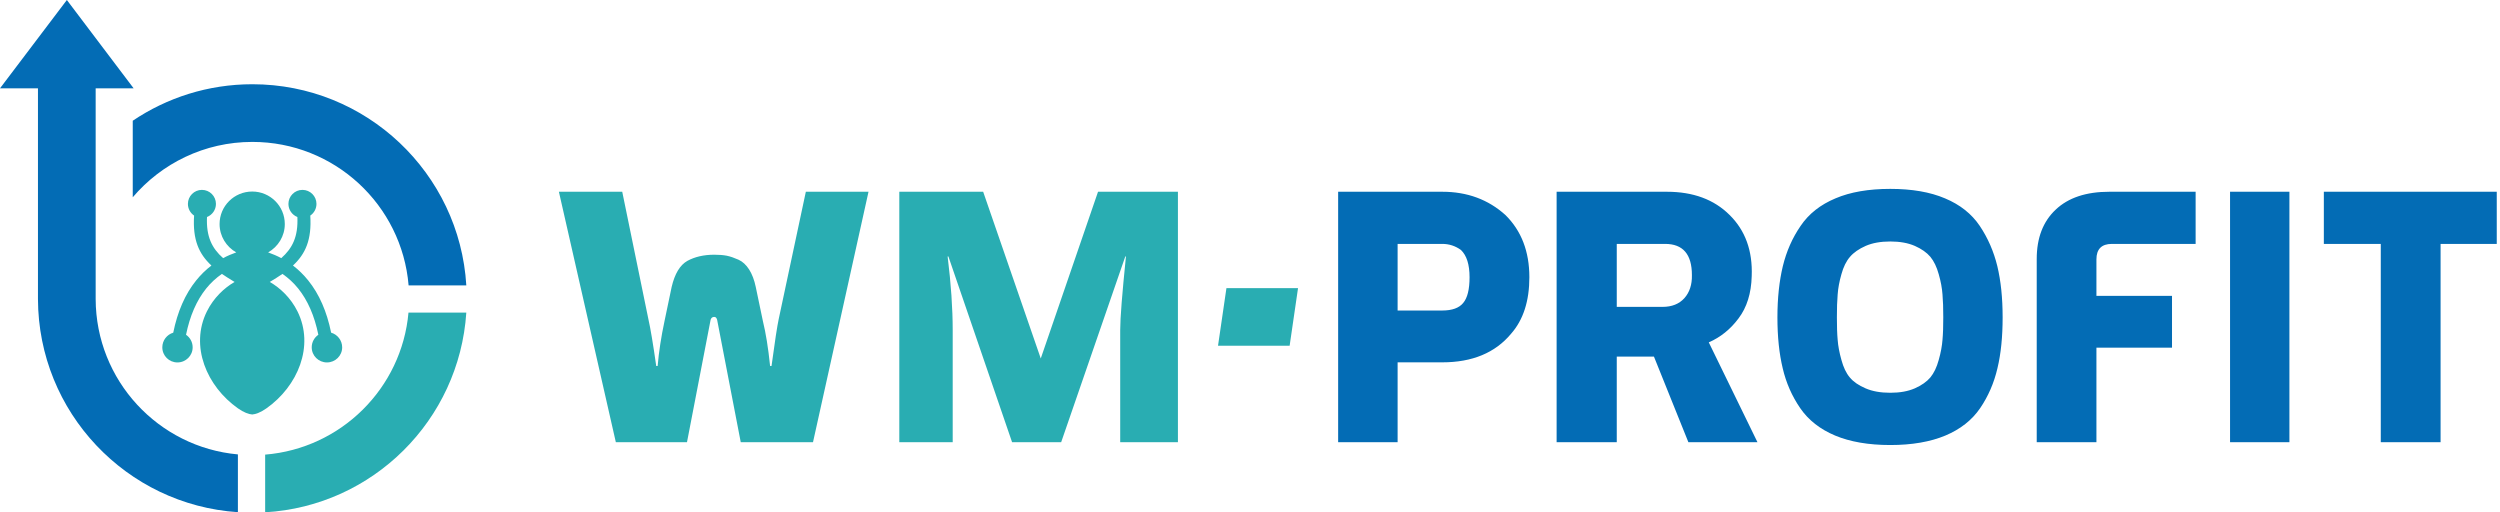
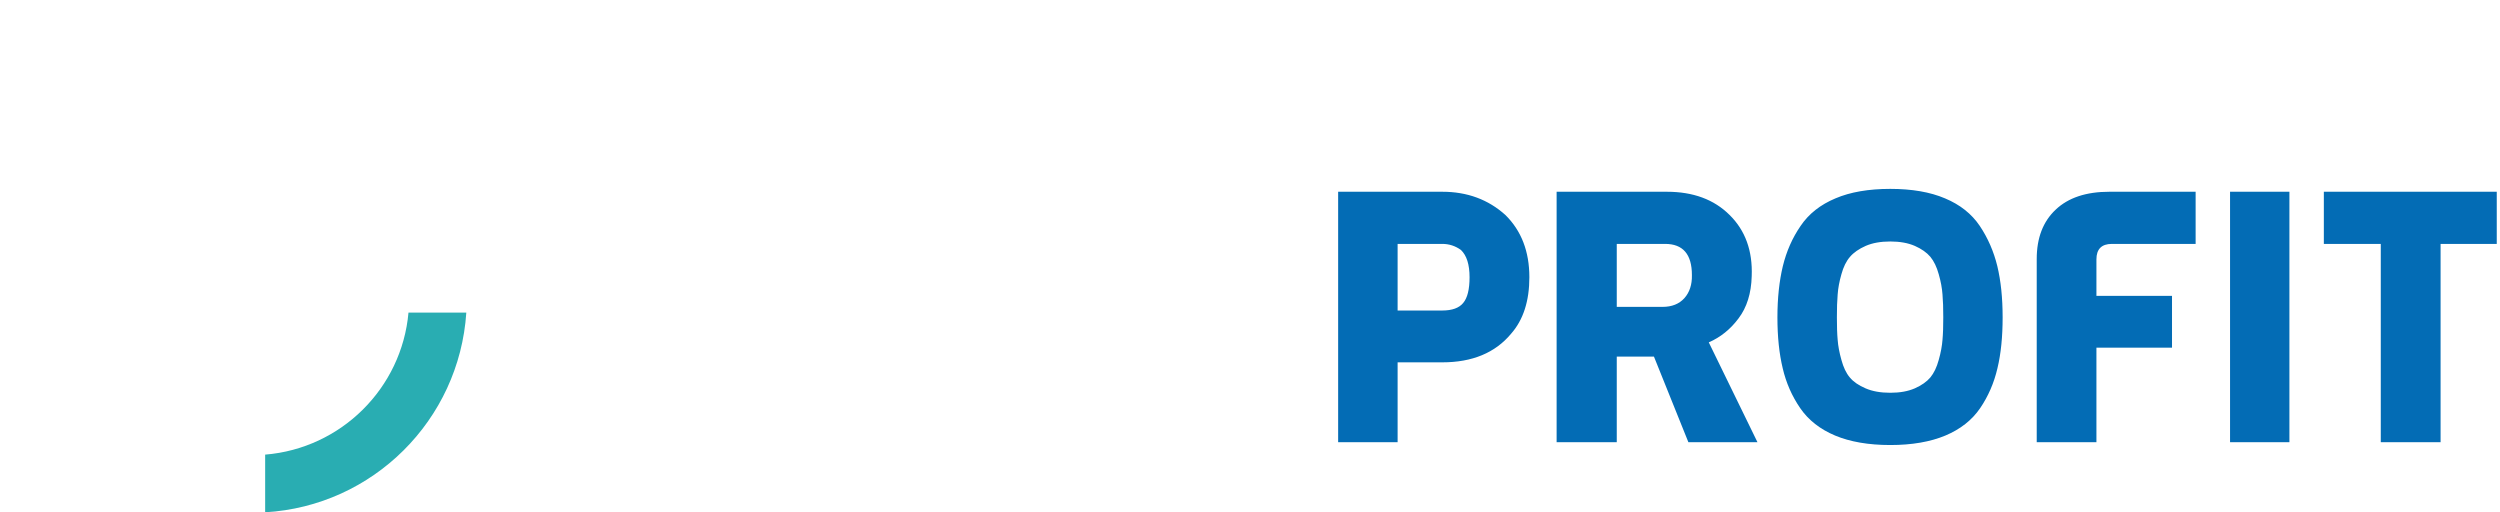
<svg xmlns="http://www.w3.org/2000/svg" width="244" height="50" viewBox="0 0 244 50" fill="none">
-   <path d="M60.73 18.715L63.282 31.145C63.487 32.049 63.745 33.577 64.047 35.719H64.187C64.305 34.32 64.531 32.867 64.854 31.35L65.554 28.003C65.856 26.722 66.362 25.872 67.084 25.463C67.816 25.065 68.688 24.86 69.711 24.86C70.174 24.86 70.584 24.892 70.928 24.957C71.284 25.032 71.661 25.162 72.07 25.344C72.479 25.527 72.824 25.85 73.115 26.302C73.405 26.765 73.621 27.325 73.761 28.003L74.461 31.35C74.741 32.49 74.978 33.943 75.161 35.719H75.301C75.624 33.319 75.861 31.791 76.001 31.145L78.65 18.715H84.767L79.35 43.156H72.296L69.991 31.21C69.938 31.027 69.851 30.93 69.711 30.93C69.528 30.93 69.41 31.027 69.356 31.21L67.051 43.156H60.105L54.548 18.715H60.73ZM95.957 18.715L101.578 34.987L107.168 18.715H114.965V43.156H109.332V32.221C109.332 31.038 109.526 28.638 109.892 25.032H109.828L103.571 43.156H98.778L92.564 25.032H92.489C92.823 27.734 92.984 30.134 92.984 32.221V43.156H87.772V18.715H95.957Z" fill="#29ADB2" />
  <path d="M130.603 43.156V18.715H140.769C143.192 18.715 145.249 19.468 146.929 20.986C148.48 22.514 149.266 24.537 149.266 27.056C149.266 29.38 148.674 31.221 147.478 32.577C145.928 34.438 143.688 35.364 140.769 35.364H136.407V43.156H130.603ZM136.407 23.805V30.306H140.769C141.727 30.306 142.406 30.058 142.804 29.574C143.224 29.079 143.429 28.239 143.429 27.056C143.429 25.818 143.149 24.936 142.589 24.397C142.051 24.01 141.447 23.805 140.769 23.805H136.407ZM166.777 33.416L171.527 43.156H164.785L161.425 34.804H157.796V43.156H151.926V18.715H162.685C165.248 18.715 167.294 19.468 168.813 20.986C170.342 22.493 171.064 24.483 170.967 26.948C170.924 28.627 170.493 30.004 169.685 31.07C168.888 32.146 167.908 32.921 166.777 33.416ZM157.796 23.805V29.951H162.265C163.17 29.951 163.88 29.671 164.397 29.1C164.903 28.53 165.151 27.777 165.13 26.851C165.13 24.817 164.257 23.805 162.513 23.805H157.796ZM194.94 25.979C195.284 27.422 195.457 29.079 195.457 30.973C195.457 32.856 195.295 34.514 194.95 35.945C194.617 37.376 194.057 38.668 193.26 39.841C192.463 41.003 191.332 41.896 189.867 42.51C188.403 43.123 186.604 43.435 184.493 43.435C182.372 43.435 180.573 43.123 179.108 42.51C177.644 41.896 176.502 41.003 175.705 39.841C174.898 38.668 174.327 37.376 173.993 35.945C173.648 34.514 173.476 32.856 173.476 30.973C173.476 29.079 173.659 27.422 174.004 25.979C174.359 24.527 174.93 23.224 175.738 22.051C176.535 20.867 177.676 19.974 179.141 19.361C180.605 18.737 182.393 18.435 184.493 18.435C186.583 18.435 188.37 18.737 189.835 19.361C191.3 19.974 192.43 20.867 193.227 22.051C194.013 23.224 194.584 24.527 194.94 25.979ZM186.884 23.999C186.216 23.709 185.419 23.569 184.493 23.569C183.556 23.569 182.759 23.709 182.092 23.999C181.435 24.29 180.918 24.645 180.562 25.065C180.196 25.484 179.916 26.055 179.722 26.765C179.518 27.475 179.399 28.132 179.356 28.735C179.302 29.337 179.281 30.08 179.281 30.973C179.281 31.855 179.302 32.587 179.356 33.168C179.399 33.75 179.518 34.406 179.722 35.127C179.916 35.848 180.185 36.419 180.541 36.838C180.885 37.258 181.402 37.613 182.081 37.904C182.749 38.194 183.556 38.334 184.493 38.334C185.419 38.334 186.216 38.194 186.884 37.904C187.541 37.613 188.047 37.258 188.403 36.838C188.747 36.419 189.027 35.848 189.221 35.127C189.426 34.406 189.544 33.75 189.587 33.168C189.641 32.587 189.663 31.855 189.663 30.973C189.663 30.08 189.641 29.337 189.587 28.735C189.544 28.132 189.426 27.475 189.221 26.765C189.027 26.055 188.747 25.484 188.403 25.065C188.047 24.645 187.541 24.29 186.884 23.999ZM204.611 43.156H198.784V25.28C198.784 23.224 199.398 21.621 200.637 20.459C201.864 19.296 203.609 18.715 205.871 18.715H214.293V23.805H206.118C205.117 23.805 204.611 24.311 204.611 25.312V28.874H211.988V33.932H204.611V43.156ZM223.447 18.715V43.156H217.653V18.715H223.447ZM243.683 23.805H238.201V43.156H232.364V23.805H226.807V18.715H243.683V23.805Z" fill="#036CB5" />
-   <path d="M125.868 33.743L126.688 28.122L119.7 28.122L118.879 33.743L125.868 33.743Z" fill="#29ADB2" />
-   <path fill-rule="evenodd" clip-rule="evenodd" d="M39.88 27.852C39.223 20.006 32.654 13.851 24.63 13.851C19.956 13.851 15.767 15.949 12.956 19.253V11.784C16.295 9.535 20.312 8.222 24.63 8.222C35.755 8.222 44.855 16.907 45.512 27.852H39.88Z" fill="#036CB5" />
  <path fill-rule="evenodd" clip-rule="evenodd" d="M25.879 44.371C33.288 43.769 39.212 37.893 39.868 30.51H45.512C44.822 41.003 36.401 49.387 25.879 50V44.371Z" fill="#29ADB2" />
-   <path fill-rule="evenodd" clip-rule="evenodd" d="M6.526 0L13.042 8.62H9.337V14.873V28.96V29.047V29.186C9.359 37.129 15.454 43.651 23.219 44.35V49.989C12.342 49.268 3.737 40.239 3.705 29.186V29.133V8.62H0L6.526 0Z" fill="#036CB5" />
-   <path fill-rule="evenodd" clip-rule="evenodd" d="M24.619 18.694C26.374 18.694 27.796 20.114 27.796 21.868C27.796 23.052 27.139 24.085 26.17 24.634C26.622 24.796 27.053 24.978 27.451 25.194C28.55 24.225 29.11 23.084 29.024 21.18C28.507 20.975 28.151 20.48 28.151 19.899C28.151 19.145 28.765 18.532 29.519 18.532C30.273 18.532 30.887 19.145 30.887 19.899C30.887 20.372 30.65 20.792 30.284 21.04C30.434 23.396 29.821 24.774 28.593 25.915C29.142 26.334 29.638 26.819 30.079 27.368C31.156 28.702 31.899 30.402 32.319 32.469C32.933 32.641 33.396 33.222 33.396 33.9C33.396 34.718 32.728 35.374 31.91 35.374C31.091 35.374 30.424 34.718 30.424 33.9C30.424 33.383 30.682 32.942 31.07 32.673C30.693 30.822 30.036 29.316 29.099 28.153C28.657 27.604 28.141 27.131 27.57 26.733C27.193 26.991 26.784 27.249 26.331 27.518C27.344 28.099 28.378 29.068 29.035 30.392C30.715 33.782 29.056 37.699 26.008 39.852C25.437 40.26 24.931 40.433 24.619 40.454C24.296 40.433 23.79 40.26 23.219 39.852C20.171 37.699 18.513 33.782 20.193 30.392C20.85 29.068 21.884 28.099 22.896 27.518C22.444 27.249 22.034 26.991 21.657 26.733C21.087 27.131 20.57 27.604 20.128 28.153C19.191 29.316 18.534 30.822 18.157 32.673C18.545 32.942 18.803 33.383 18.803 33.9C18.803 34.718 18.136 35.374 17.317 35.374C16.499 35.374 15.842 34.718 15.842 33.9C15.842 33.222 16.294 32.652 16.908 32.469C17.328 30.402 18.071 28.702 19.148 27.368C19.59 26.819 20.085 26.334 20.634 25.915C19.407 24.774 18.793 23.396 18.943 21.04C18.577 20.792 18.34 20.372 18.34 19.899C18.34 19.145 18.954 18.532 19.708 18.532C20.462 18.532 21.076 19.145 21.076 19.899C21.076 20.48 20.72 20.975 20.203 21.18C20.117 23.084 20.677 24.225 21.776 25.194C22.174 24.978 22.605 24.796 23.057 24.634C22.088 24.085 21.431 23.052 21.431 21.868C21.431 20.114 22.853 18.694 24.619 18.694Z" fill="#29ADB2" />
</svg>